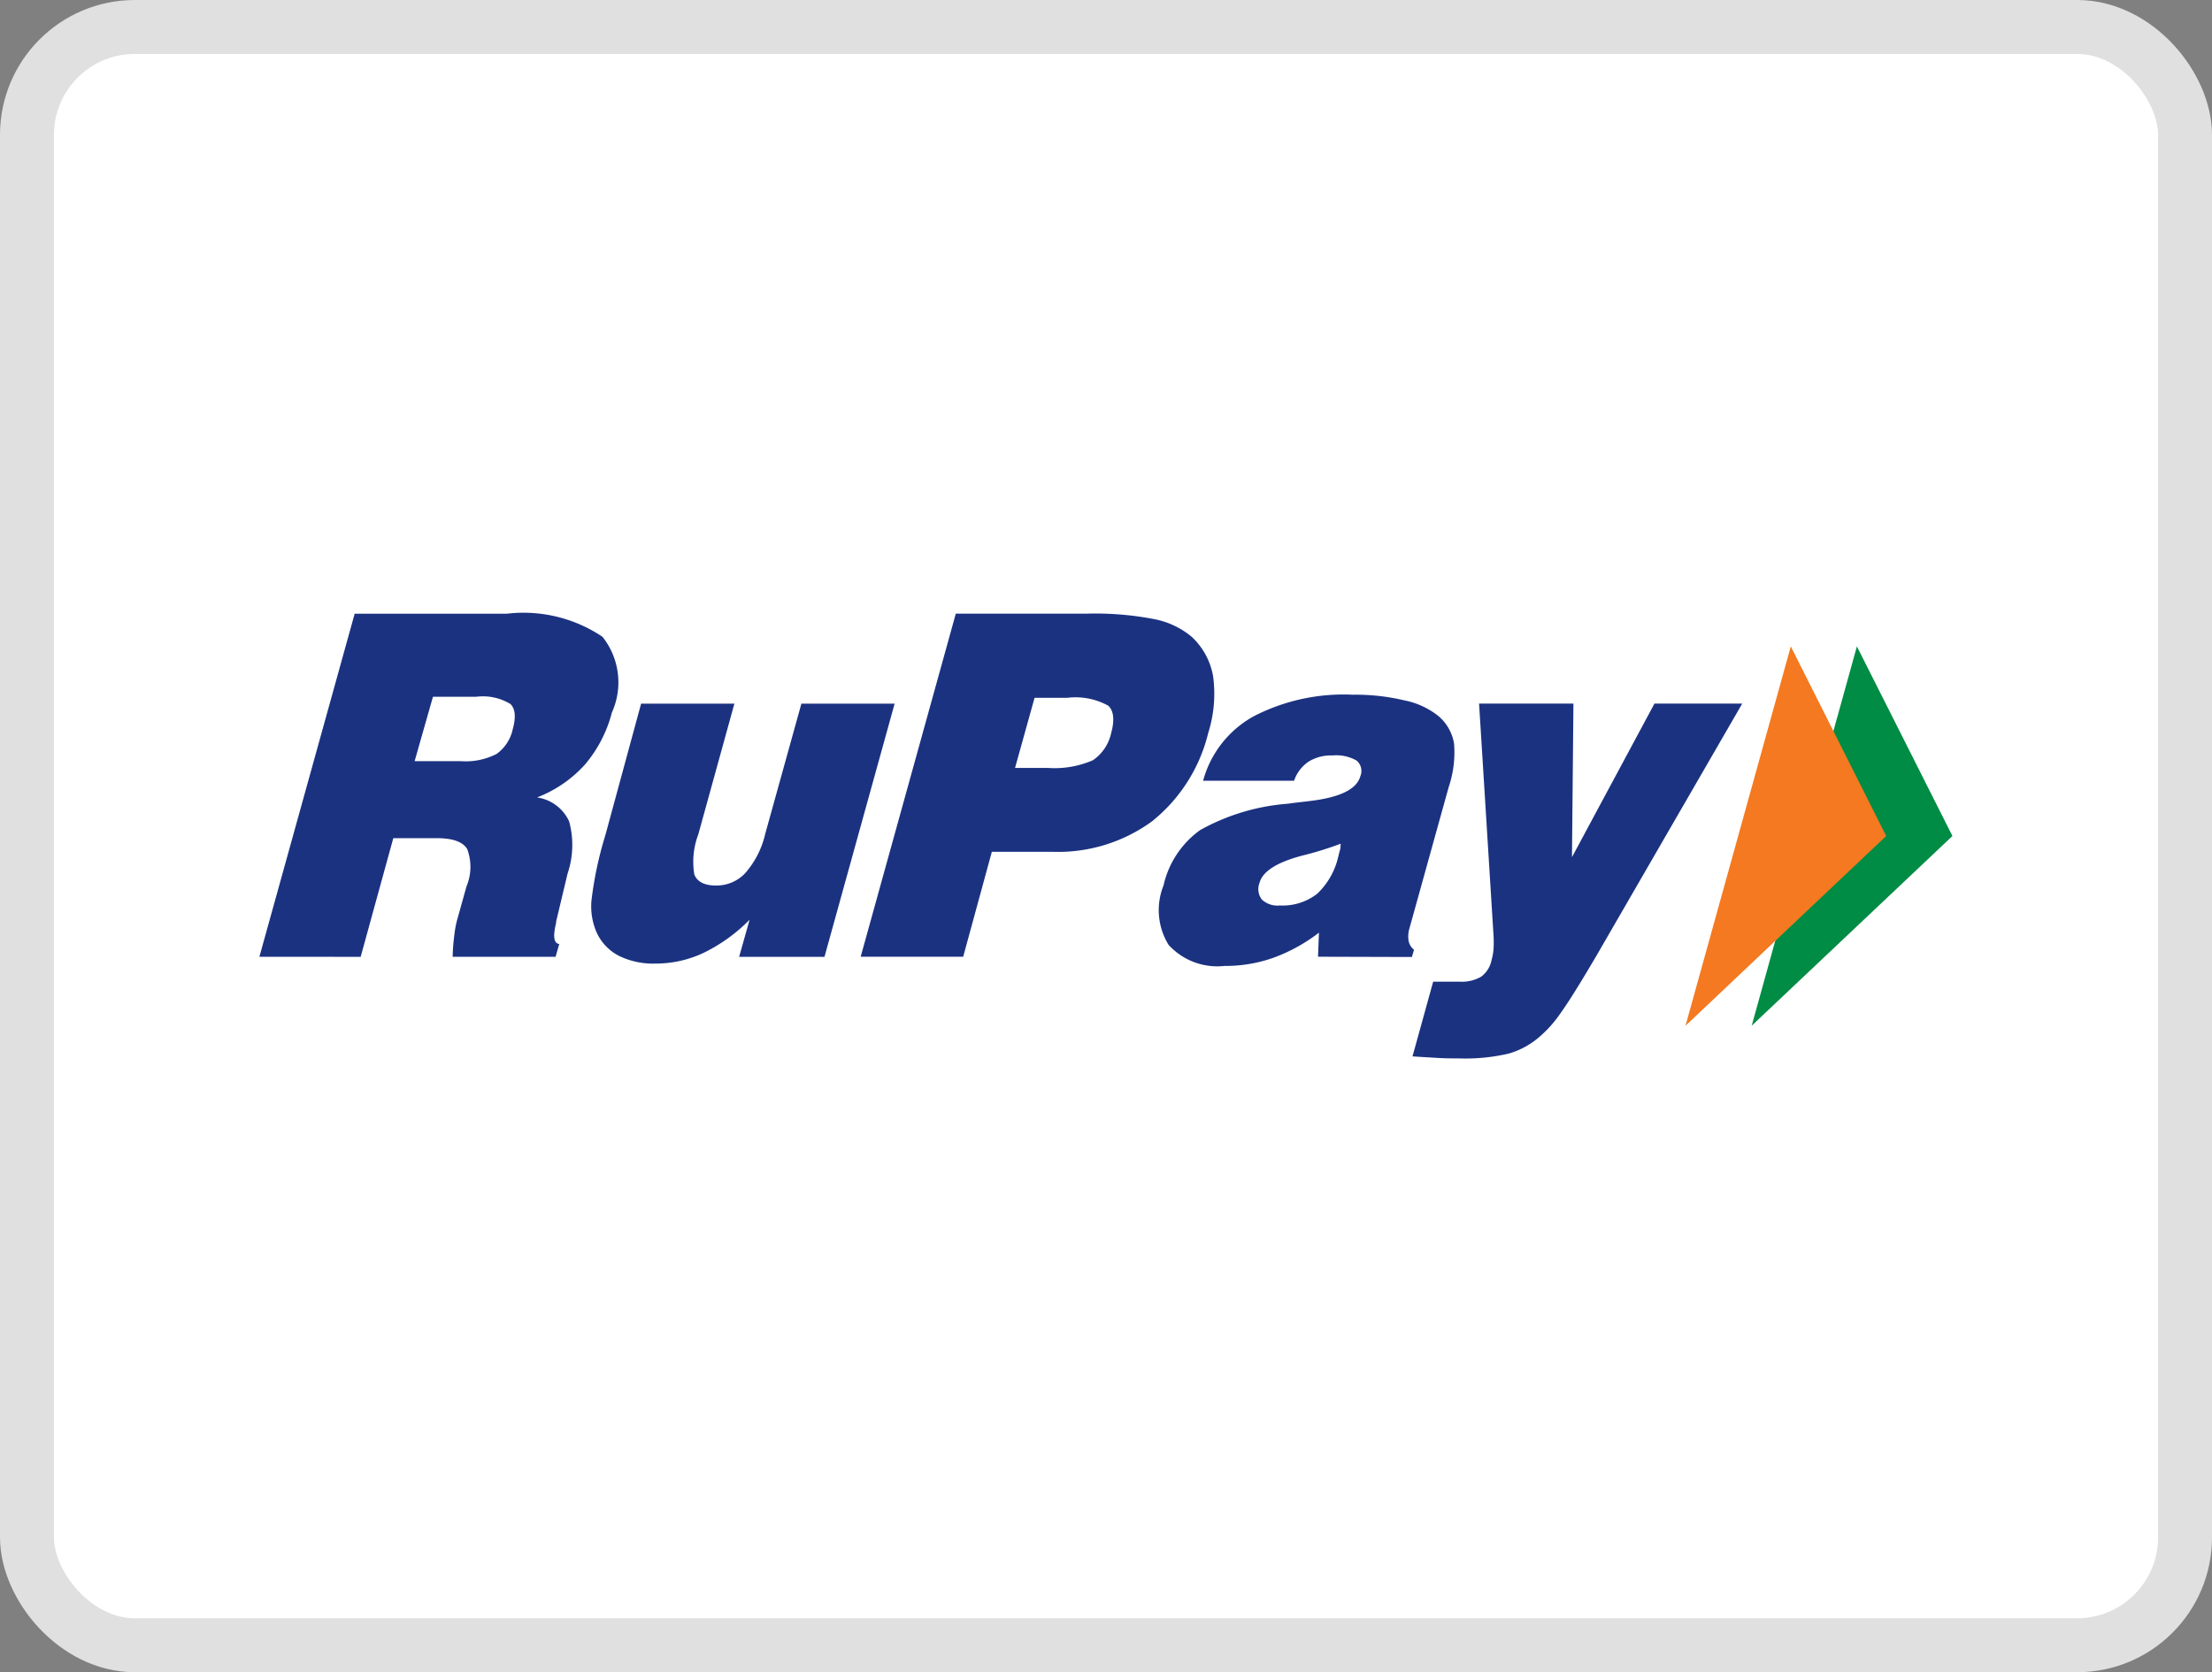
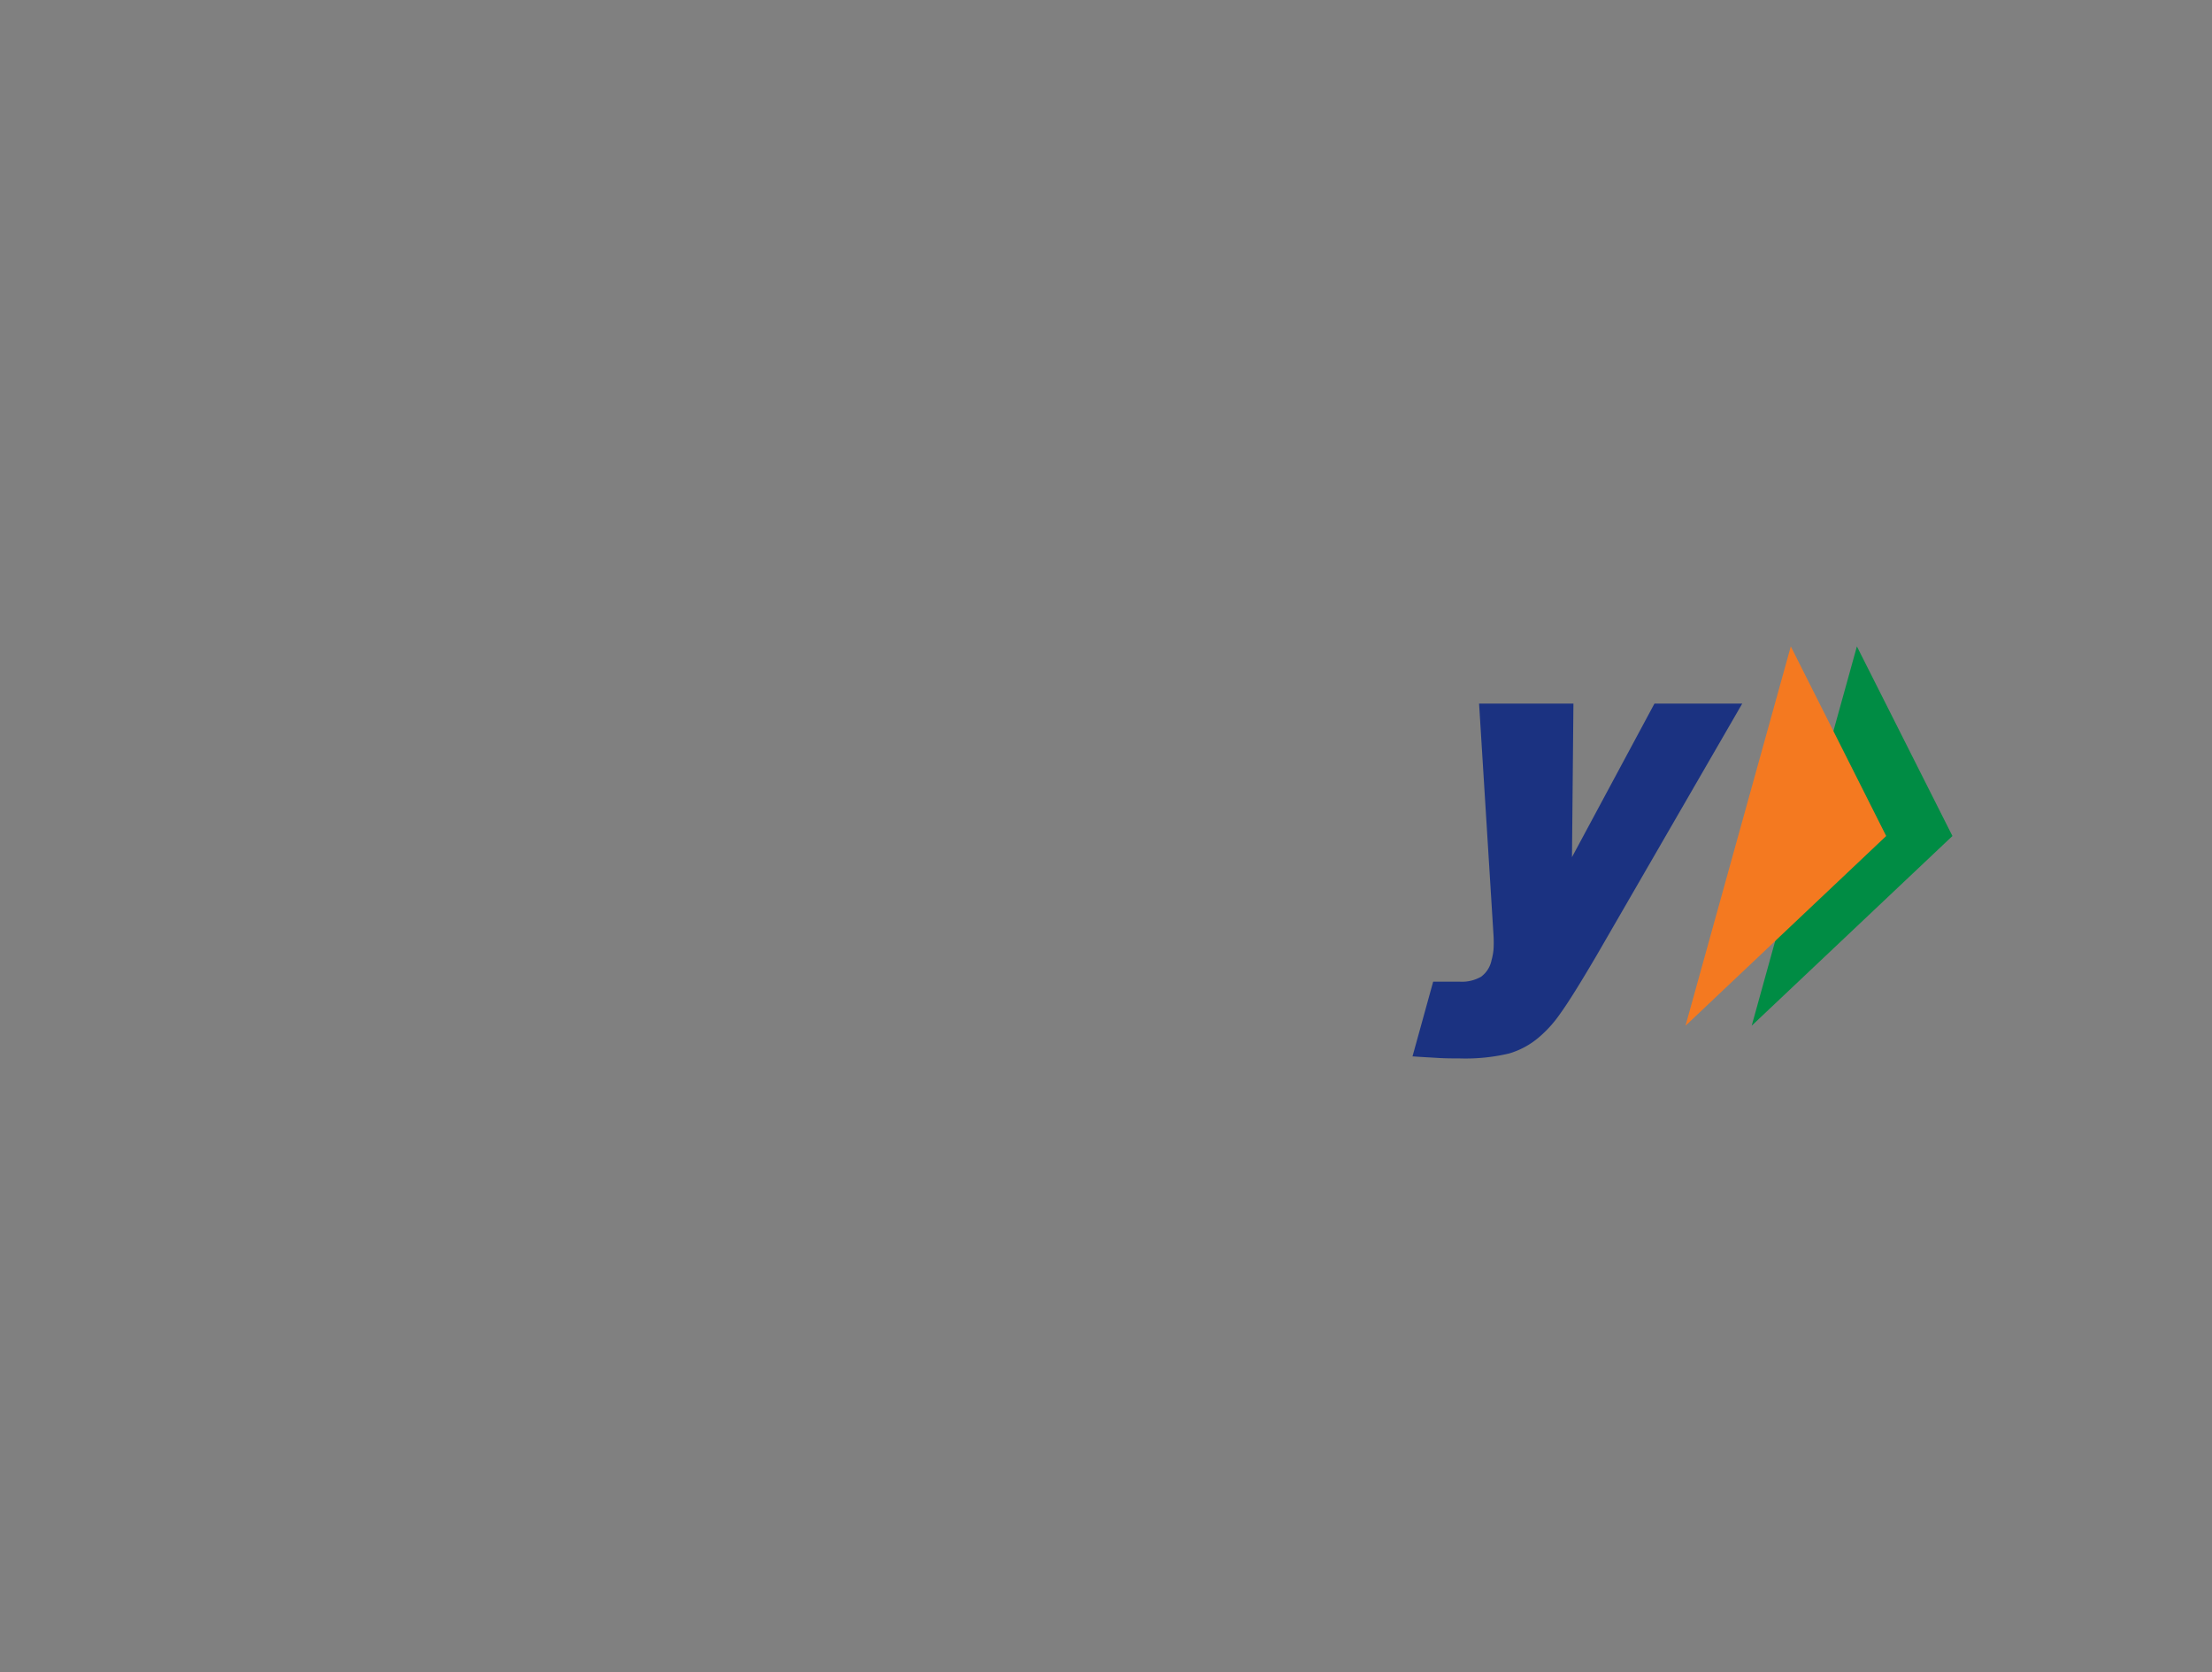
<svg xmlns="http://www.w3.org/2000/svg" width="41" height="31" viewBox="0 0 41 31">
  <rect x="0" y="0" width="41" height="31" fill="#808080" stroke="none" />
  <g id="Rupay_icon" transform="translate(0.5 0.491)">
-     <rect id="Rectangle_290" data-name="Rectangle 290" width="40" height="30" rx="2" transform="translate(0 0.009)" fill="#fff" stroke="#e0e0e0" stroke-width="1" />
    <g id="layer1" transform="translate(4.308 10.869)">
      <g id="g234" transform="translate(27.66 0.623)">
        <path id="path236" d="M-2.516,0-.745,3.515-4.466,7.032Z" transform="translate(4.466)" fill="#008c44" />
      </g>
      <g id="g238" transform="translate(26.433 0.623)">
        <path id="path240" d="M-2.515,0-.747,3.515l-3.72,3.518Z" transform="translate(4.467)" fill="#f47920" />
      </g>
      <g id="g242">
-         <path id="path244" d="M0-8.194l1.766-6.36H4.587a2.63,2.63,0,0,1,1.771.427,1.357,1.357,0,0,1,.175,1.406,2.42,2.42,0,0,1-.5.965,2.322,2.322,0,0,1-.886.608.775.775,0,0,1,.594.444,1.656,1.656,0,0,1-.029.968L5.5-8.847v.024c-.062.249-.044.381.058.392l-.068.237H3.582a3.727,3.727,0,0,1,.031-.4,1.883,1.883,0,0,1,.048-.268L3.839-9.5a.937.937,0,0,0,.012-.693c-.084-.134-.268-.2-.569-.2h-.8l-.605,2.2ZM2.877-11.82h.859a1.258,1.258,0,0,0,.66-.134.76.76,0,0,0,.3-.46c.062-.222.047-.379-.043-.466a.983.983,0,0,0-.636-.134h-.8Z" transform="translate(0 14.571)" fill="#1b3281" />
-       </g>
+         </g>
      <g id="g246" transform="translate(6.145 1.685)">
-         <path id="path248" d="M-7.248,0l-1.3,4.693H-10.13l.194-.688a3.087,3.087,0,0,1-.85.613,2.079,2.079,0,0,1-.9.2,1.438,1.438,0,0,1-.669-.142.912.912,0,0,1-.411-.424,1.2,1.2,0,0,1-.1-.612,6.812,6.812,0,0,1,.256-1.2L-11.947,0h1.729l-.669,2.424a1.432,1.432,0,0,0-.074.74c.05.134.183.207.4.207a.727.727,0,0,0,.553-.24,1.671,1.671,0,0,0,.361-.715L-8.976,0Z" transform="translate(12.877)" fill="#1b3281" />
-       </g>
+         </g>
      <g id="g250" transform="translate(11.145 0.016)">
-         <path id="path252" d="M0-8.2l1.763-6.36H4.188a5.777,5.777,0,0,1,1.245.1,1.542,1.542,0,0,1,.7.327,1.3,1.3,0,0,1,.4.74,2.409,2.409,0,0,1-.091,1.044A3.006,3.006,0,0,1,5.4-10.71a2.952,2.952,0,0,1-1.838.565H2.431L1.9-8.2Zm2.861-3.5h.61a1.774,1.774,0,0,0,.834-.143.818.818,0,0,0,.337-.5q.1-.365-.052-.51A1.254,1.254,0,0,0,3.832-13H3.223Z" transform="translate(0 14.56)" fill="#1b3281" />
-       </g>
+         </g>
      <g id="g254" transform="translate(16.67 1.516)">
-         <path id="path256" d="M-3.784-6.263l.017-.446a3.15,3.15,0,0,1-.846.466,2.677,2.677,0,0,1-.906.151,1.221,1.221,0,0,1-1.035-.391,1.227,1.227,0,0,1-.094-1.1,1.729,1.729,0,0,1,.681-1.029A3.953,3.953,0,0,1-4.336-9.1c.1-.016.226-.028.388-.048.564-.066.879-.216.948-.46A.252.252,0,0,0-3.07-9.9a.763.763,0,0,0-.447-.094.787.787,0,0,0-.443.115.7.7,0,0,0-.268.353H-5.914a1.945,1.945,0,0,1,.937-1.194,3.632,3.632,0,0,1,1.839-.4,3.882,3.882,0,0,1,.96.106,1.458,1.458,0,0,1,.625.289.85.85,0,0,1,.29.509,2.008,2.008,0,0,1-.1.811L-2.09-6.787a.521.521,0,0,0-.015.232.278.278,0,0,0,.1.163l-.039.134Zm.42-2.095a6.291,6.291,0,0,1-.719.222c-.466.124-.728.292-.784.5a.319.319,0,0,0,.041.312.422.422,0,0,0,.332.111A1.044,1.044,0,0,0-3.8-7.43a1.361,1.361,0,0,0,.391-.688c.016-.067.029-.115.039-.151Z" transform="translate(6.736 11.123)" fill="#1b3281" />
-       </g>
+         </g>
      <g id="g258" transform="translate(21.372 1.685)">
        <path id="path260" d="M0-8.433.384-9.822h.5a.713.713,0,0,0,.388-.092.5.5,0,0,0,.194-.307,1.1,1.1,0,0,0,.037-.2,2.226,2.226,0,0,0,0-.257l-.268-4.3H2.984l-.027,2.847,1.529-2.847H6.113l-2.7,4.67q-.46.783-.669,1.071a2.242,2.242,0,0,1-.4.446,1.5,1.5,0,0,1-.554.3A3.51,3.51,0,0,1,.866-8.4c-.119,0-.256,0-.4-.009S.162-8.426,0-8.438" transform="translate(0 14.976)" fill="#1b3281" />
      </g>
    </g>
  </g>
</svg>